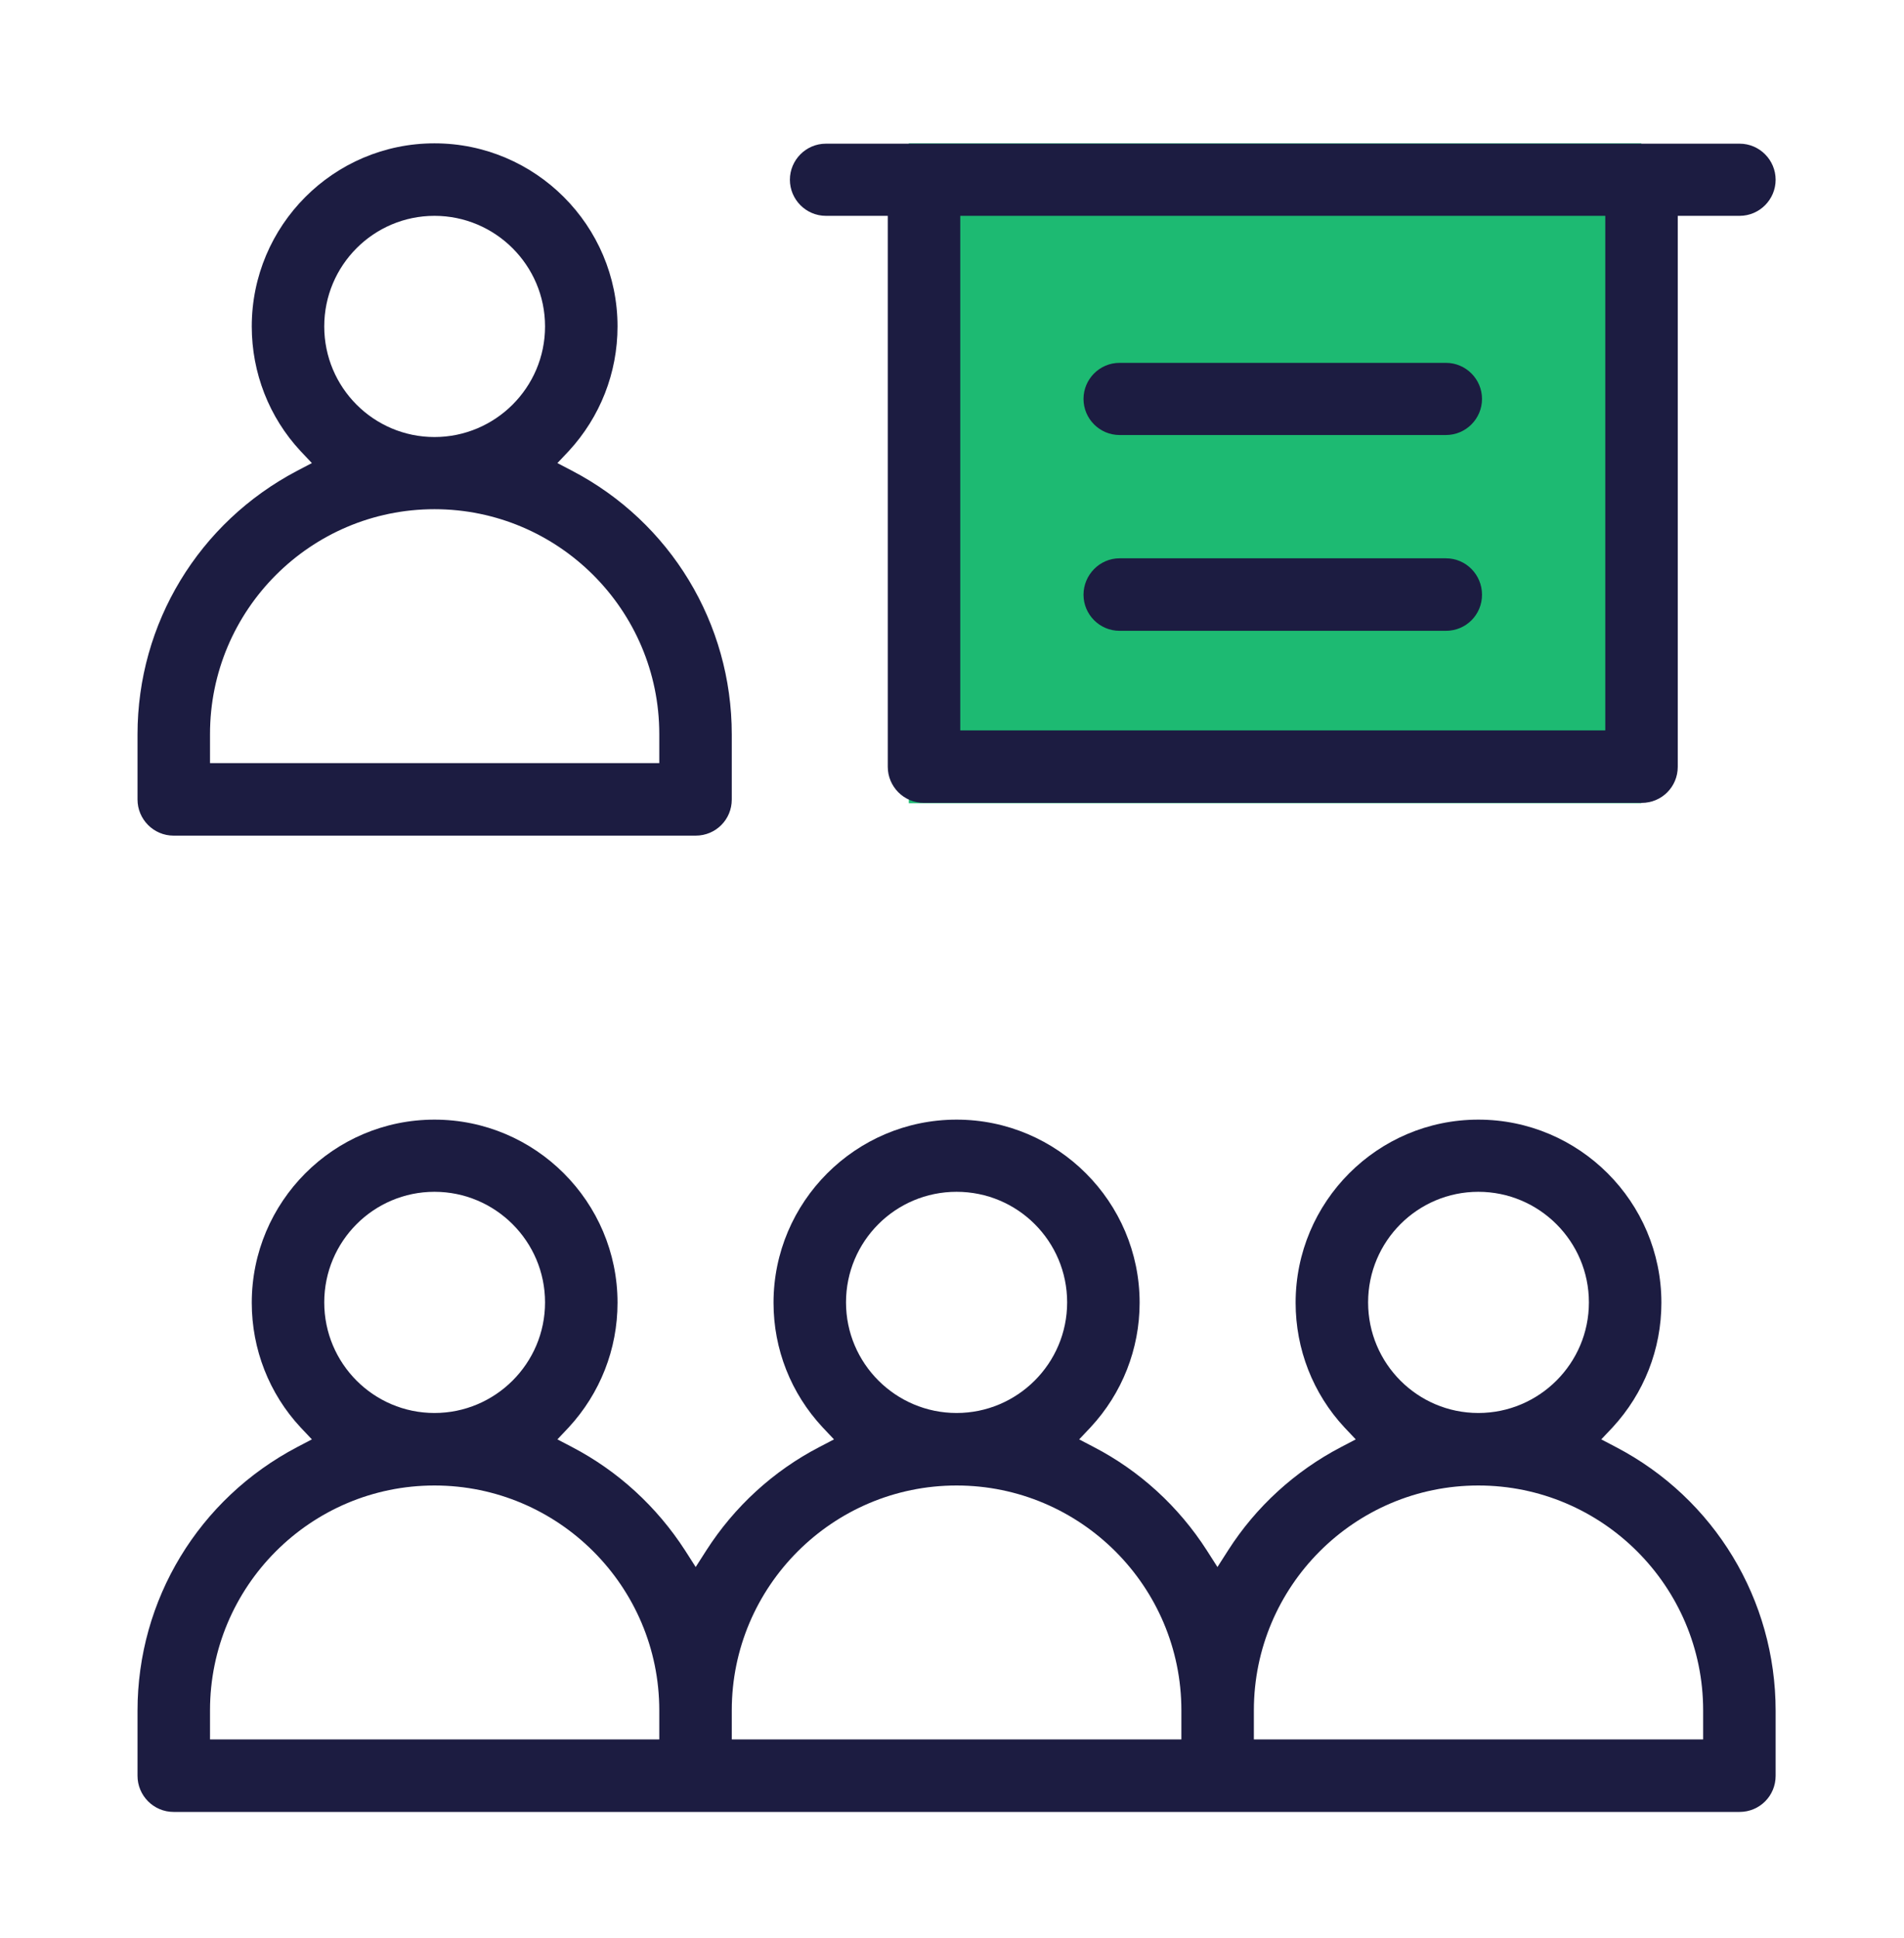
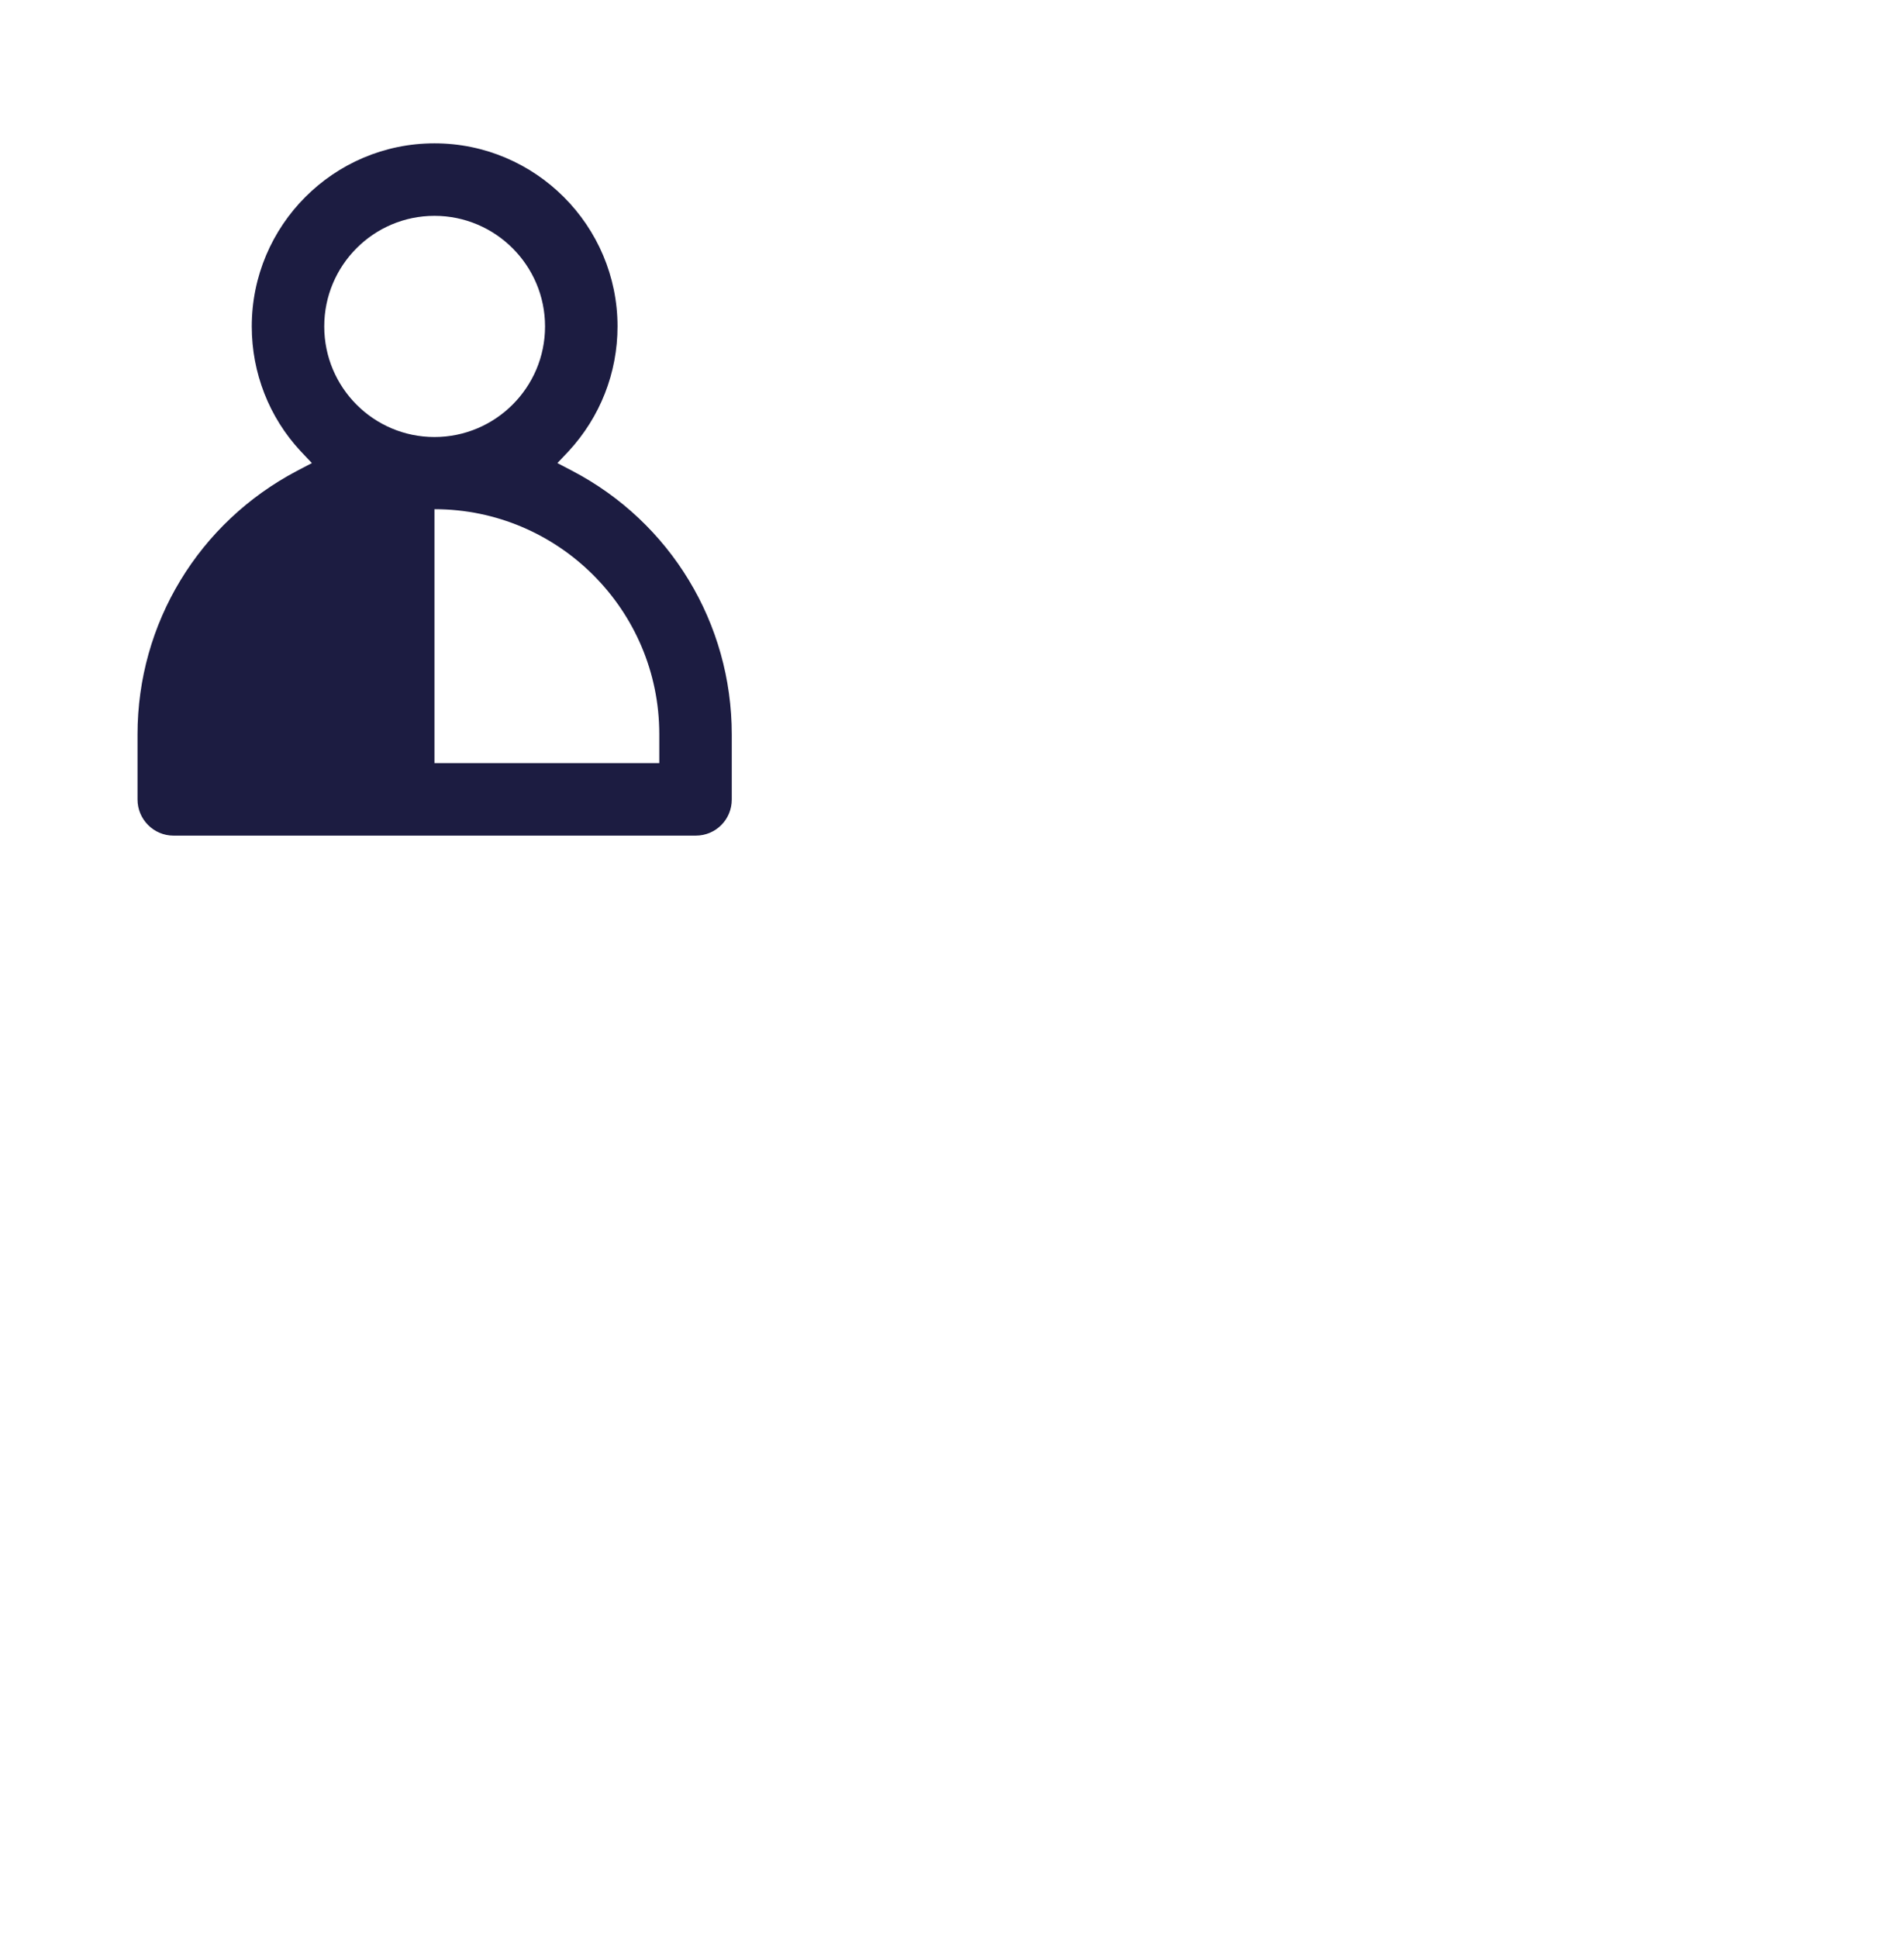
<svg xmlns="http://www.w3.org/2000/svg" width="57" height="58" viewBox="0 0 57 58" fill="none">
-   <path d="M49.137 4.29H27.207V24.04H49.137V4.29Z" fill="#1DBA72" />
-   <path d="M27.657 24.03C27.057 24.03 26.577 23.54 26.577 22.95V6.46H24.727C24.127 6.46 23.647 5.97 23.647 5.38C23.647 4.79 24.127 4.3 24.727 4.3H52.077C52.677 4.3 53.157 4.79 53.157 5.38C53.157 5.97 52.677 6.46 52.077 6.46H50.227V22.95C50.227 23.55 49.747 24.03 49.147 24.03H27.657ZM28.747 21.86H48.057V6.46H28.747V21.87V21.86Z" fill="#1C1C41" />
-   <path d="M33.517 13.02C32.917 13.02 32.437 12.53 32.437 11.94C32.437 11.35 32.917 10.86 33.517 10.86H43.287C43.887 10.86 44.367 11.35 44.367 11.94C44.367 12.53 43.887 13.02 43.287 13.02H33.517Z" fill="#1C1C41" />
-   <path d="M33.517 18.88C32.917 18.88 32.437 18.39 32.437 17.8C32.437 17.21 32.917 16.71 33.517 16.71H43.287C43.887 16.71 44.367 17.2 44.367 17.8C44.367 18.4 43.887 18.88 43.287 18.88H33.517Z" fill="#1C1C41" />
-   <path d="M5.197 25.01C4.597 25.01 4.117 24.52 4.117 23.93V21.98C4.117 18.66 5.947 15.64 8.897 14.09L9.337 13.86L8.997 13.5C8.057 12.49 7.537 11.16 7.537 9.77C7.537 6.75 9.987 4.29 13.007 4.29C16.027 4.29 18.487 6.75 18.487 9.77C18.487 11.16 17.967 12.48 17.027 13.5L16.687 13.86L17.127 14.09C20.077 15.63 21.907 18.66 21.907 21.98V23.93C21.907 24.53 21.427 25.01 20.827 25.01H5.197ZM13.007 15.24C9.297 15.24 6.287 18.26 6.287 21.97V22.84H19.737V21.97C19.737 18.26 16.717 15.24 13.007 15.24ZM13.007 6.46C11.187 6.46 9.707 7.94 9.707 9.77C9.707 11.6 11.187 13.08 13.007 13.08C14.827 13.08 16.317 11.6 16.317 9.77C16.317 7.94 14.827 6.46 13.007 6.46Z" fill="#1C1C41" />
-   <path d="M5.197 54.23C4.597 54.23 4.117 53.74 4.117 53.15V51.2C4.117 47.88 5.947 44.86 8.897 43.31L9.337 43.08L8.997 42.72C8.057 41.71 7.537 40.38 7.537 38.99C7.537 35.97 9.987 33.51 13.007 33.51C16.027 33.51 18.487 35.97 18.487 38.99C18.487 40.38 17.967 41.7 17.027 42.72L16.687 43.08L17.127 43.31C18.507 44.03 19.667 45.1 20.507 46.4L20.827 46.9L21.147 46.4C21.987 45.09 23.157 44.02 24.527 43.31L24.967 43.08L24.627 42.72C23.677 41.7 23.157 40.38 23.157 38.99C23.157 35.97 25.617 33.51 28.637 33.51C31.657 33.51 34.117 35.97 34.117 38.99C34.117 40.37 33.597 41.7 32.647 42.72L32.307 43.08L32.747 43.31C34.117 44.02 35.287 45.09 36.127 46.4L36.447 46.9L36.767 46.4C37.597 45.1 38.767 44.03 40.147 43.31L40.587 43.08L40.247 42.72C39.307 41.71 38.787 40.38 38.787 38.99C38.787 35.97 41.237 33.51 44.257 33.51C47.277 33.51 49.737 35.97 49.737 38.99C49.737 40.38 49.217 41.7 48.277 42.72L47.937 43.08L48.377 43.31C51.327 44.85 53.157 47.88 53.157 51.2V53.15C53.157 53.75 52.677 54.23 52.077 54.23H5.197ZM44.257 44.46C40.547 44.46 37.537 47.48 37.537 51.19V52.06H50.987V51.19C50.987 47.48 47.967 44.46 44.257 44.46ZM28.637 44.46C24.927 44.46 21.907 47.48 21.907 51.19V52.06H35.367V51.19C35.367 47.48 32.347 44.46 28.637 44.46ZM13.007 44.46C9.297 44.46 6.287 47.48 6.287 51.19V52.06H19.737V51.19C19.737 47.48 16.717 44.46 13.007 44.46ZM44.257 35.67C42.437 35.67 40.957 37.15 40.957 38.98C40.957 40.81 42.437 42.29 44.257 42.29C46.077 42.29 47.567 40.81 47.567 38.98C47.567 37.15 46.077 35.67 44.257 35.67ZM28.637 35.67C26.807 35.67 25.327 37.15 25.327 38.98C25.327 40.81 26.817 42.29 28.637 42.29C30.457 42.29 31.947 40.81 31.947 38.98C31.947 37.15 30.467 35.67 28.637 35.67ZM13.007 35.67C11.187 35.67 9.707 37.15 9.707 38.98C9.707 40.81 11.187 42.29 13.007 42.29C14.827 42.29 16.317 40.81 16.317 38.98C16.317 37.15 14.827 35.67 13.007 35.67Z" fill="#1C1C41" />
+   <path d="M5.197 25.01C4.597 25.01 4.117 24.52 4.117 23.93V21.98C4.117 18.66 5.947 15.64 8.897 14.09L9.337 13.86L8.997 13.5C8.057 12.49 7.537 11.16 7.537 9.77C7.537 6.75 9.987 4.29 13.007 4.29C16.027 4.29 18.487 6.75 18.487 9.77C18.487 11.16 17.967 12.48 17.027 13.5L16.687 13.86L17.127 14.09C20.077 15.63 21.907 18.66 21.907 21.98V23.93C21.907 24.53 21.427 25.01 20.827 25.01H5.197ZM13.007 15.24V22.84H19.737V21.97C19.737 18.26 16.717 15.24 13.007 15.24ZM13.007 6.46C11.187 6.46 9.707 7.94 9.707 9.77C9.707 11.6 11.187 13.08 13.007 13.08C14.827 13.08 16.317 11.6 16.317 9.77C16.317 7.94 14.827 6.46 13.007 6.46Z" fill="#1C1C41" />
</svg>